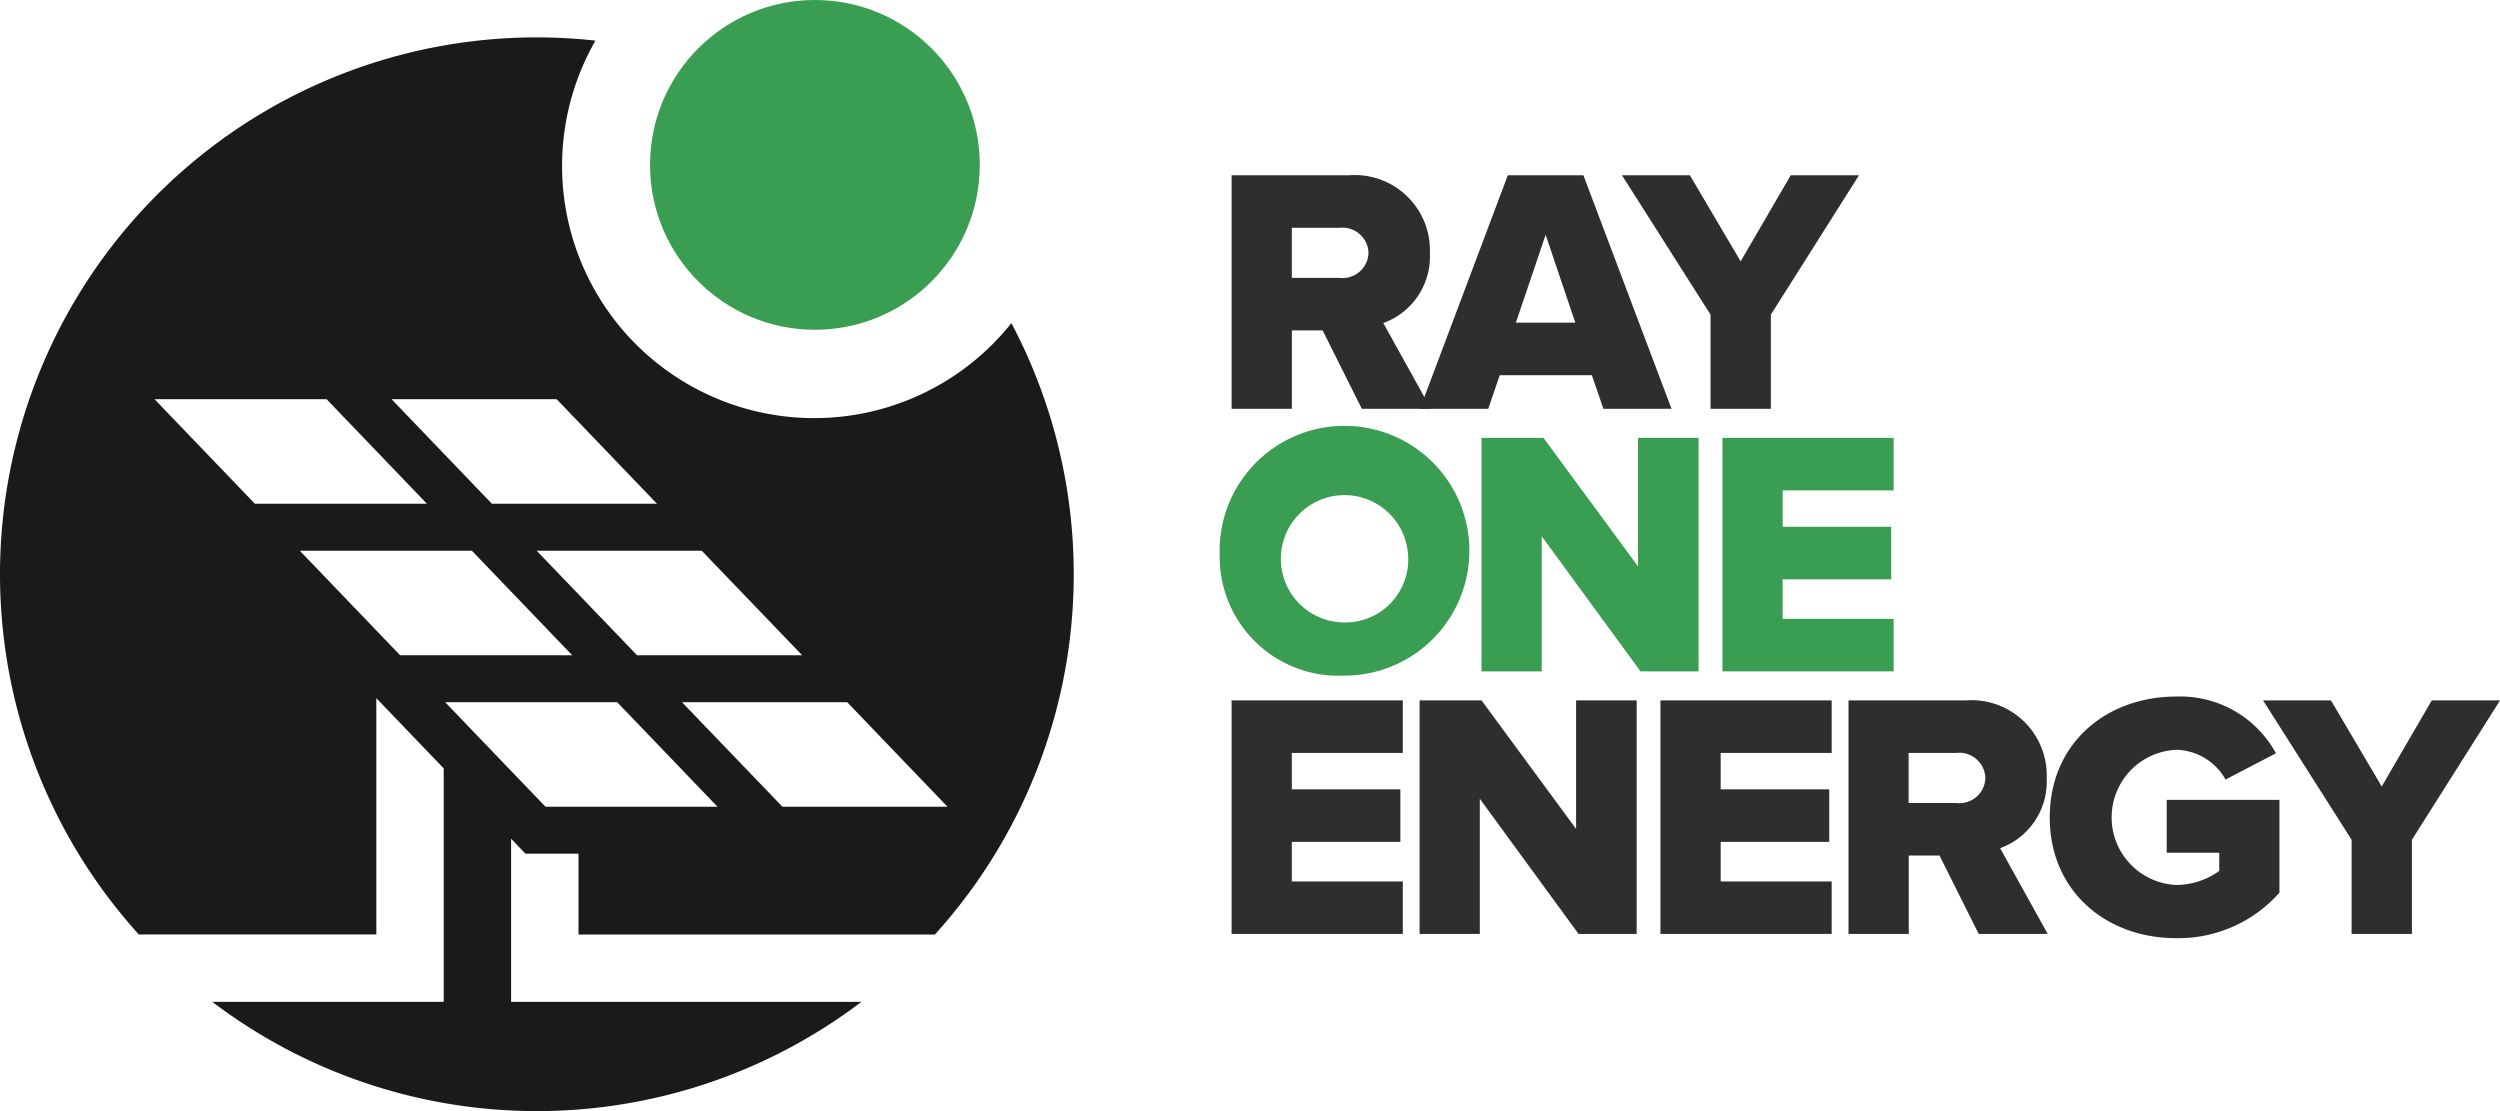
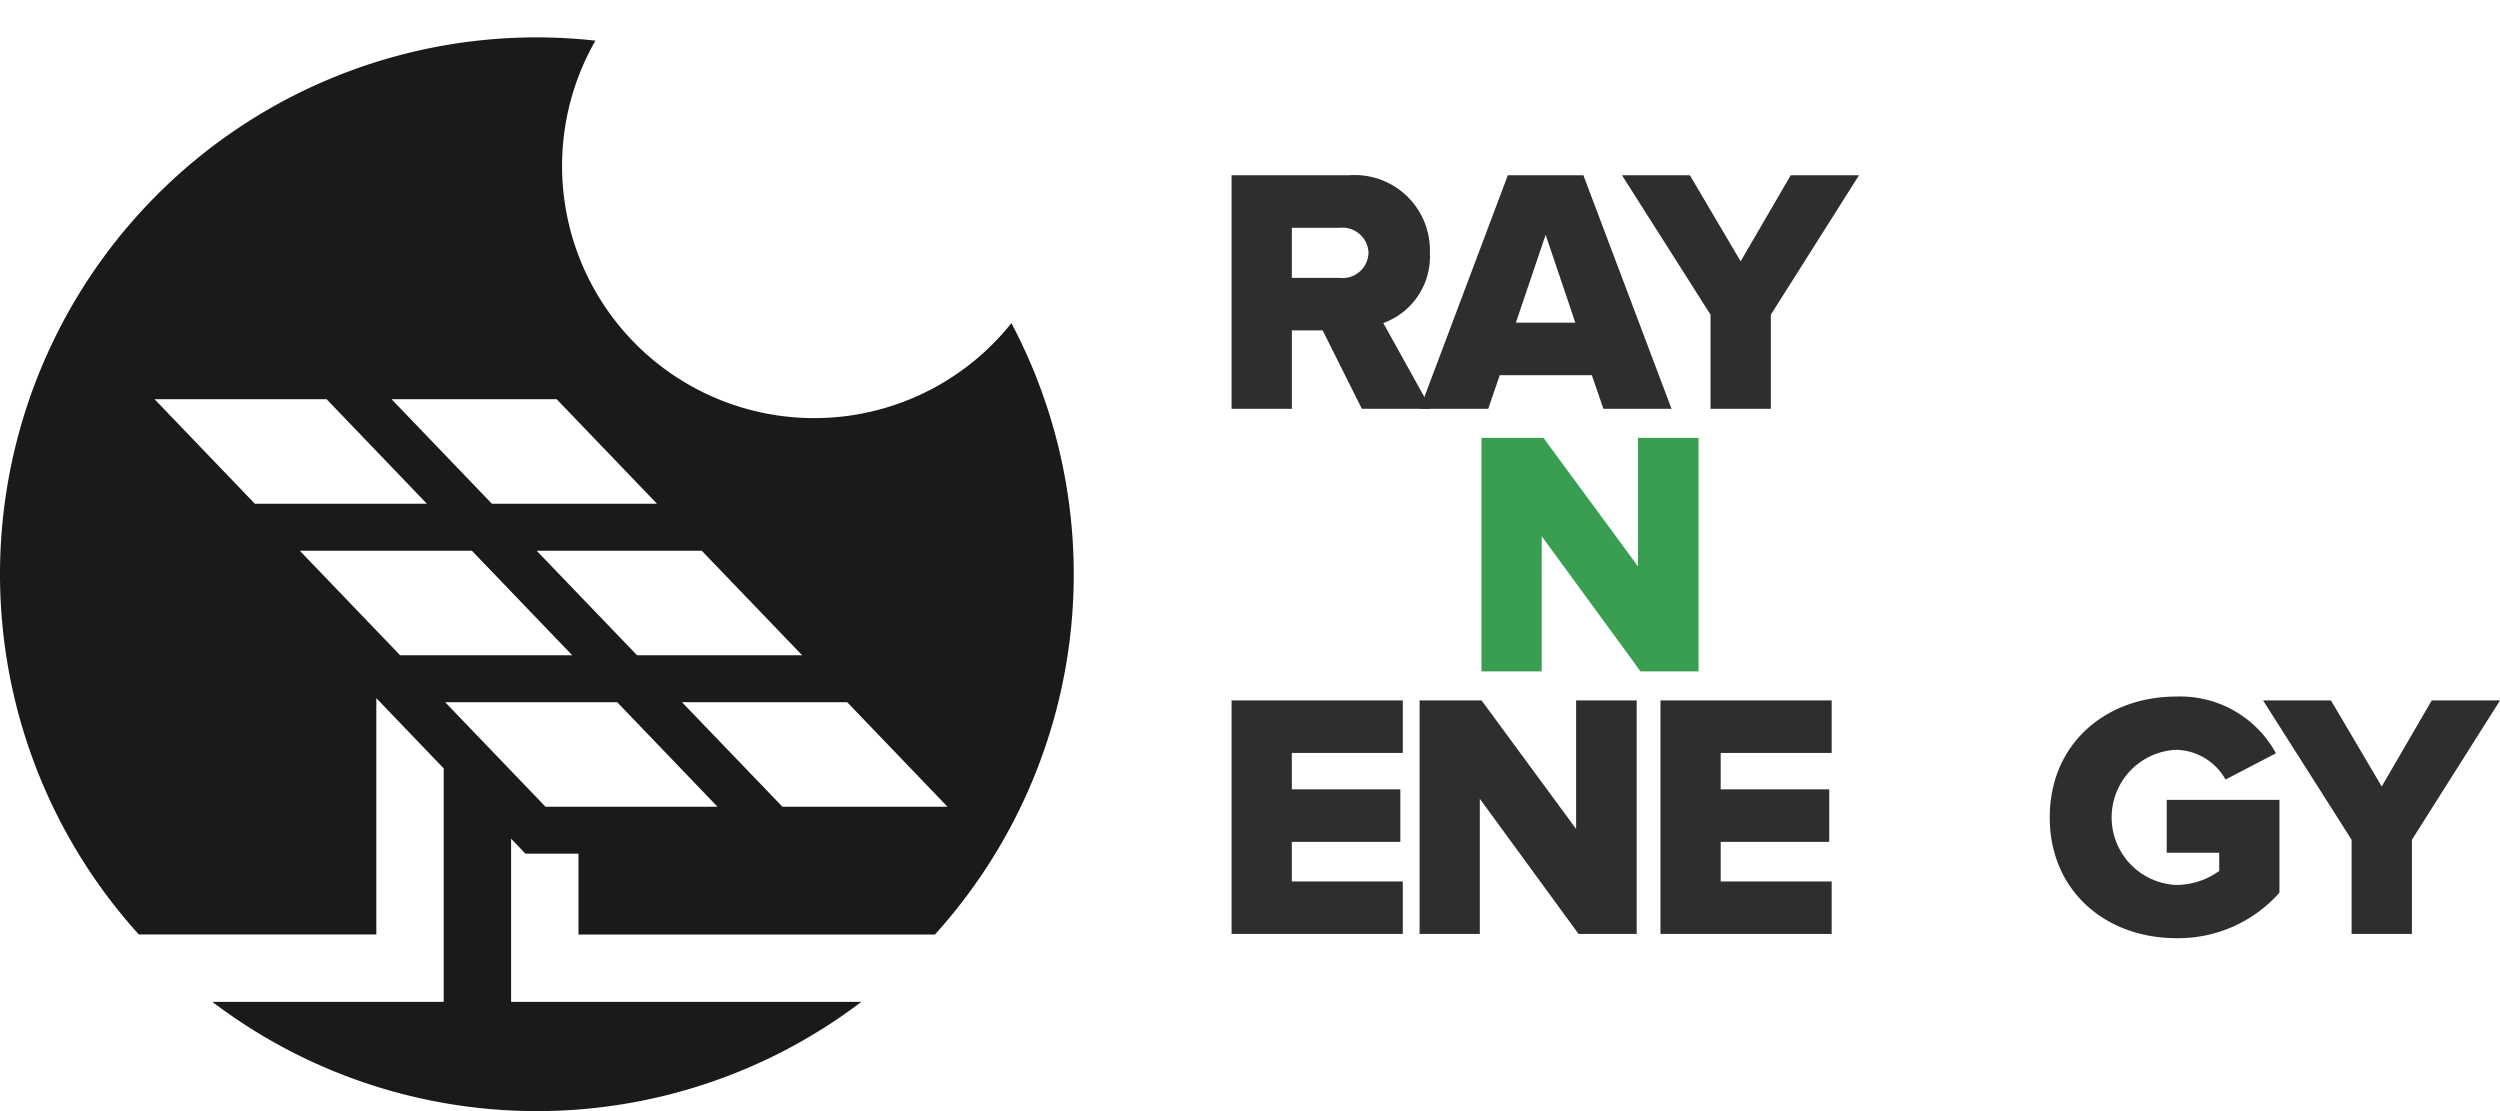
<svg xmlns="http://www.w3.org/2000/svg" width="121.956" height="54.204" viewBox="0 0 121.956 54.204">
  <defs>
    <style>.a{fill:#2e2e2d;}.b{fill:#3a9e52;}.c{fill:#1a1a1a;}</style>
  </defs>
  <g transform="translate(-653.58 -66.579)">
    <g transform="translate(713.08 75.13)">
      <path class="a" d="M772.644,94.013l-1.913-3.826h-1.5v3.826H766.29V82.621H772a3.669,3.669,0,0,1,3.963,3.792,3.452,3.452,0,0,1-2.272,3.416l2.322,4.184Zm.325-7.618a1.273,1.273,0,0,0-1.417-1.212h-2.323v2.442h2.323A1.265,1.265,0,0,0,772.969,86.4Z" transform="translate(-765.71 -82.621)" />
      <path class="a" d="M792.476,94.013l-.564-1.64H787.42l-.563,1.64h-3.331l4.287-11.392H791.5l4.3,11.392Zm-2.818-8.489-1.452,4.287h2.9Z" transform="translate(-773.758 -82.621)" />
      <path class="a" d="M806.334,94.013V89.419l-4.321-6.8h3.313l2.477,4.2,2.443-4.2h3.331l-4.3,6.8v4.594Z" transform="translate(-782.39 -82.621)" />
-       <path class="b" d="M765.2,112.19a6.092,6.092,0,1,1,6.1,5.893A5.8,5.8,0,0,1,765.2,112.19Zm9.189,0a3.106,3.106,0,1,0-3.092,3.3A3.07,3.07,0,0,0,774.39,112.19Z" transform="translate(-765.201 -93.676)" />
-       <path class="b" d="M796.92,118.042,792.1,111.45v6.593h-2.938V106.65h3.023l4.612,6.269V106.65h2.955v11.392Z" transform="translate(-776.391 -93.841)" />
-       <path class="b" d="M811.208,118.042V106.65h8.352v2.562h-5.414v1.776h5.295v2.562h-5.295v1.93h5.414v2.562Z" transform="translate(-786.684 -93.841)" />
+       <path class="b" d="M796.92,118.042,792.1,111.45v6.593h-2.938V106.65h3.023l4.612,6.269V106.65h2.955v11.392" transform="translate(-776.391 -93.841)" />
      <path class="a" d="M766.29,142.071V130.679h8.352v2.562h-5.414v1.777h5.295v2.562h-5.295v1.93h5.414v2.562Z" transform="translate(-765.71 -105.062)" />
      <path class="a" d="M791.249,142.071l-4.817-6.593v6.593h-2.938V130.679h3.023l4.612,6.269v-6.269h2.955v11.392Z" transform="translate(-773.743 -105.062)" />
      <path class="a" d="M805.537,142.071V130.679h8.352v2.562h-5.414v1.777h5.295v2.562h-5.295v1.93h5.414v2.562Z" transform="translate(-784.036 -105.062)" />
-       <path class="a" d="M829.095,142.071l-1.913-3.826h-1.5v3.826h-2.938V130.679h5.705a3.669,3.669,0,0,1,3.963,3.792,3.453,3.453,0,0,1-2.272,3.416l2.322,4.184Zm.325-7.618A1.273,1.273,0,0,0,828,133.241h-2.323v2.442H828A1.265,1.265,0,0,0,829.42,134.454Z" transform="translate(-792.069 -105.062)" />
      <path class="a" d="M841.164,136.219c0-3.621,2.766-5.893,6.166-5.893a5.314,5.314,0,0,1,4.868,2.767l-2.459,1.281a2.827,2.827,0,0,0-2.408-1.451,3.3,3.3,0,0,0,0,6.593,3.61,3.61,0,0,0,2.1-.683v-.889h-2.562v-2.579h5.5v4.526a6.581,6.581,0,0,1-5.038,2.221C843.931,142.112,841.164,139.84,841.164,136.219Z" transform="translate(-800.672 -104.897)" />
      <path class="a" d="M865,142.071v-4.594l-4.321-6.8h3.313l2.477,4.2,2.442-4.2h3.331l-4.3,6.8v4.594Z" transform="translate(-809.783 -105.062)" />
    </g>
-     <circle class="b" cx="8.043" cy="8.043" r="8.043" transform="translate(685.29 66.579)" />
    <path class="c" d="M693.7,117.052H678.512v-7.963l.7.732H681.8v3.944h17.387a26.187,26.187,0,0,0,3.731-29.825,12.3,12.3,0,0,1-20.291-13.781A26.479,26.479,0,0,0,679.77,70a26.189,26.189,0,0,0-19.417,43.764h11.585v-11.53l3.287,3.427v11.39H663.94a26.176,26.176,0,0,0,31.658,0Zm1.207-14.621,4.894,5.1h-8.053l-4.9-5.1Zm-2.195-2.288h-8.053l-4.9-5.1h8.054ZM680.734,87.65l4.895,5.1h-8.054l-4.894-5.1Zm-19.616,0h8.393l4.894,5.1h-8.392ZM673.1,100.143l-4.895-5.1H676.6l4.895,5.1H673.1Zm10.248,2.288h.339l4.894,5.1H680.19l-4.894-5.1Z" transform="translate(0 -1.598)" />
  </g>
</svg>